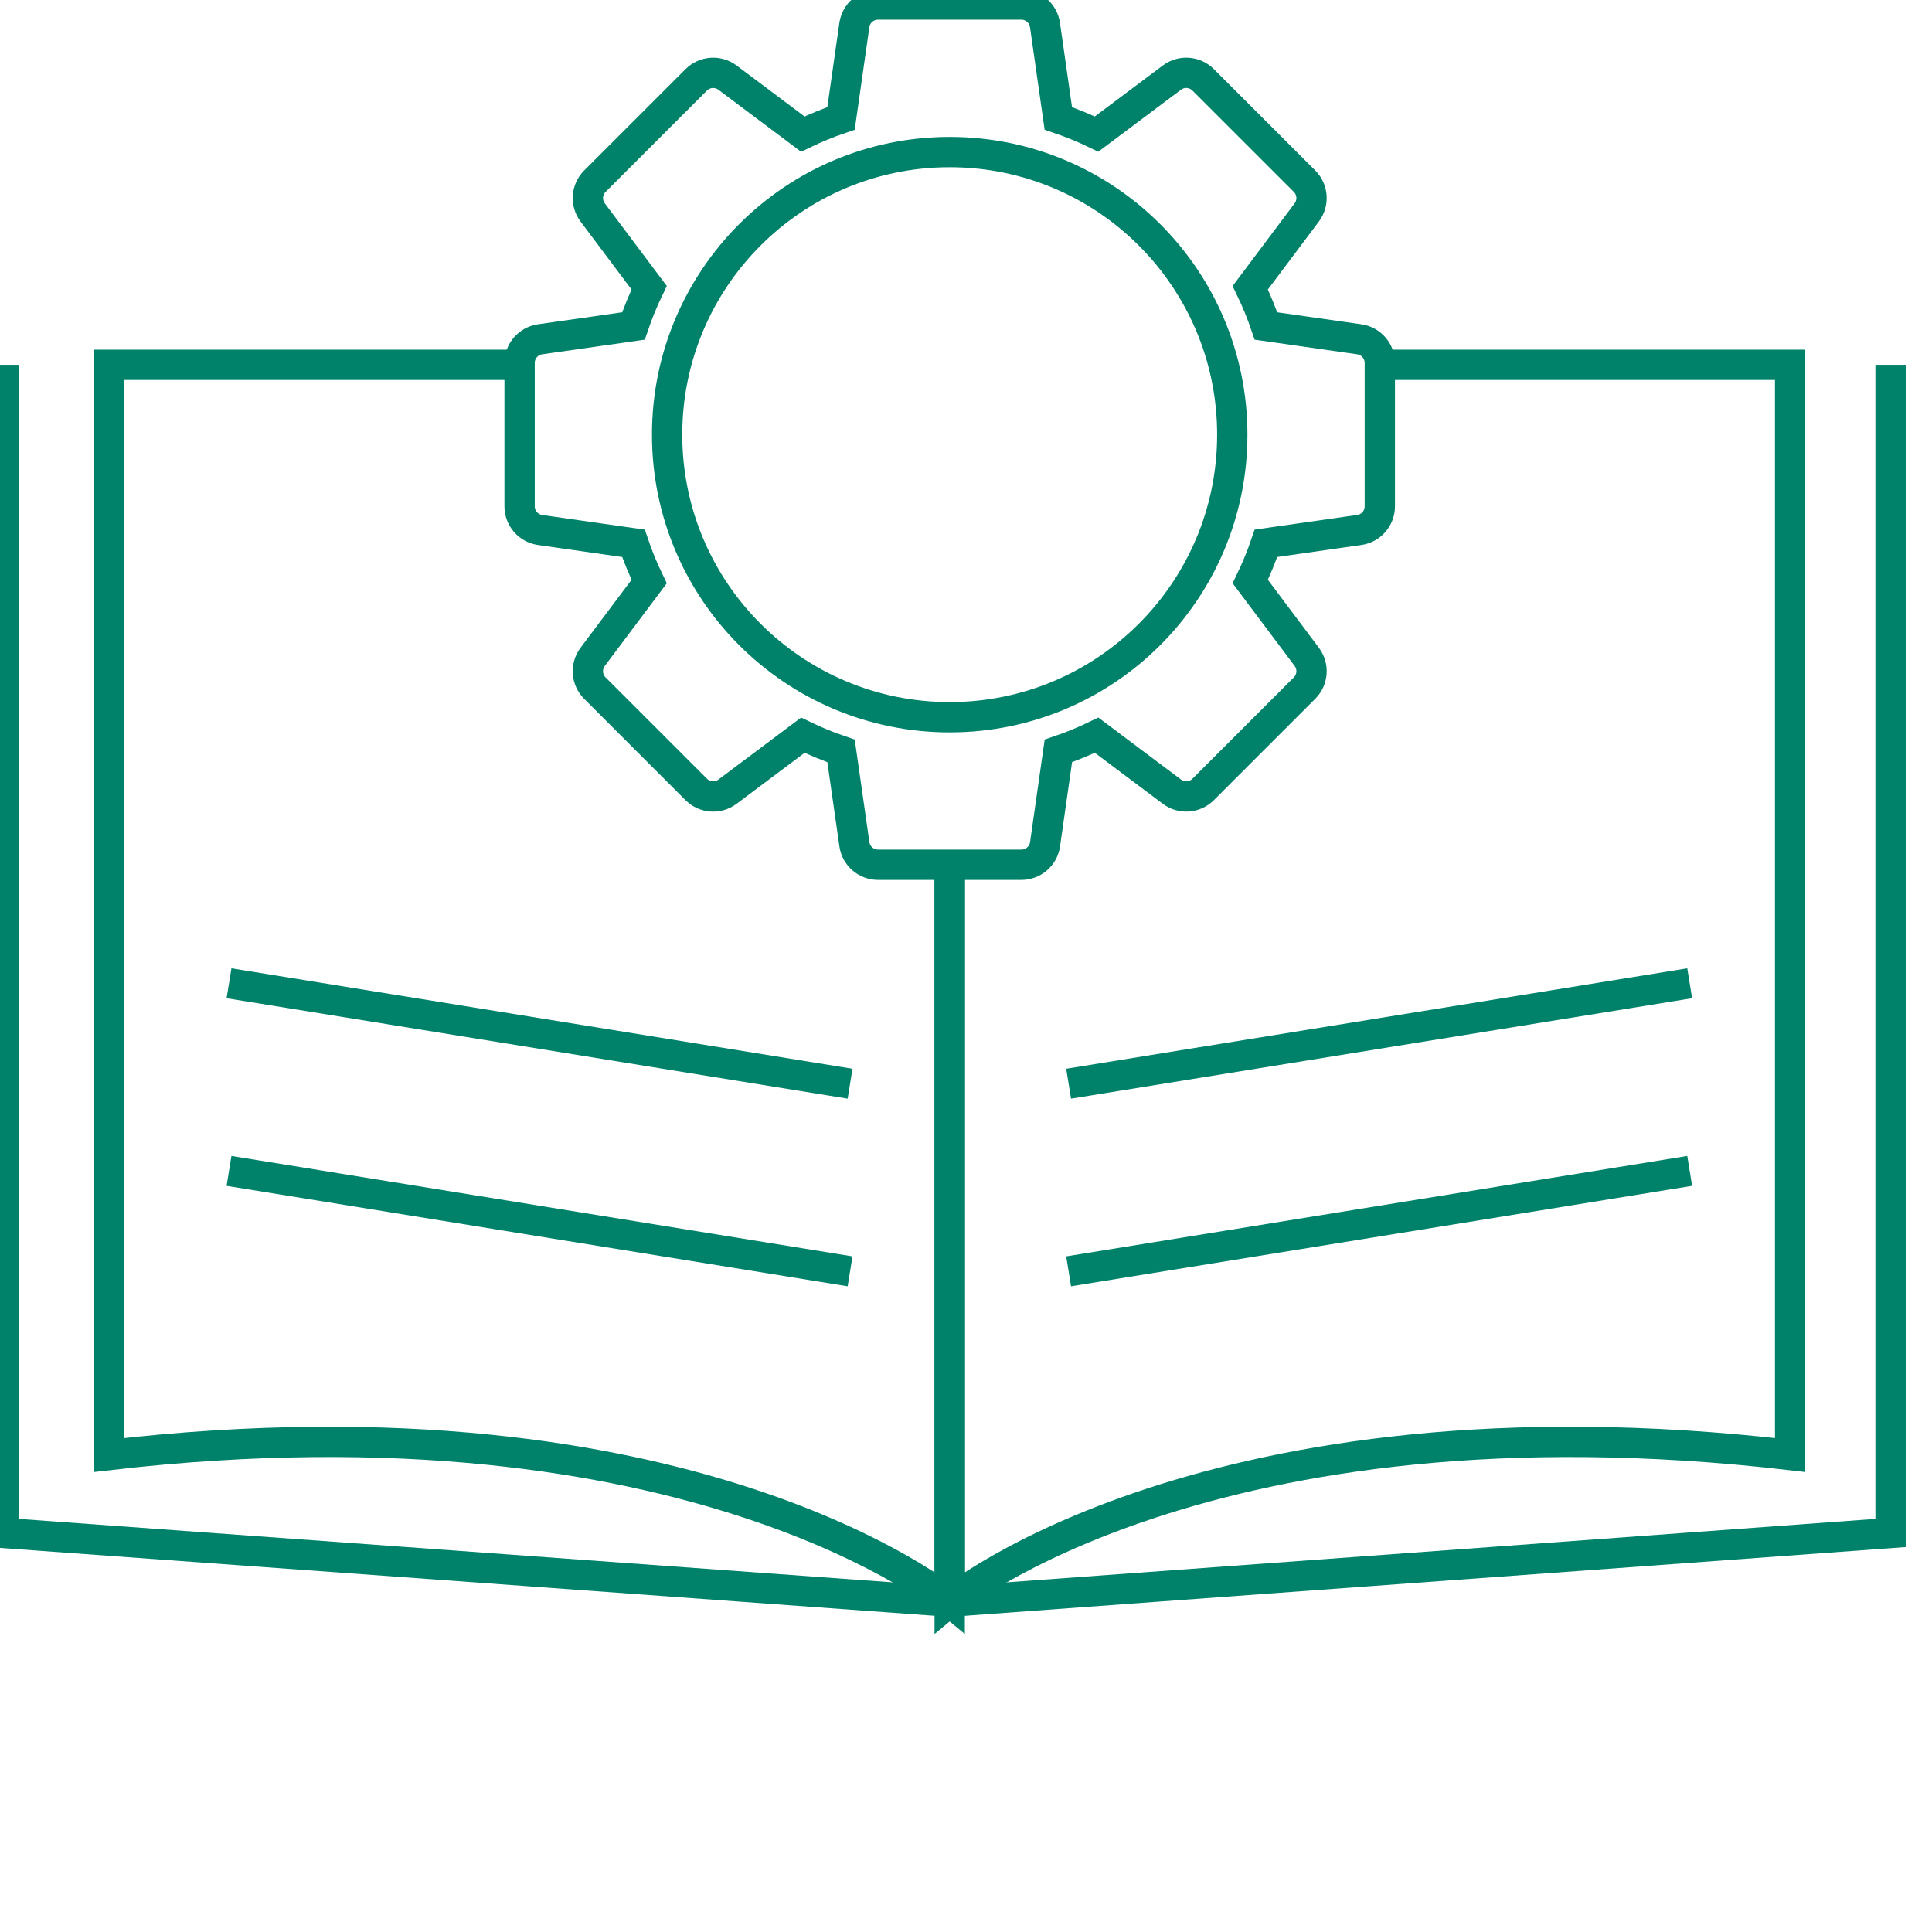
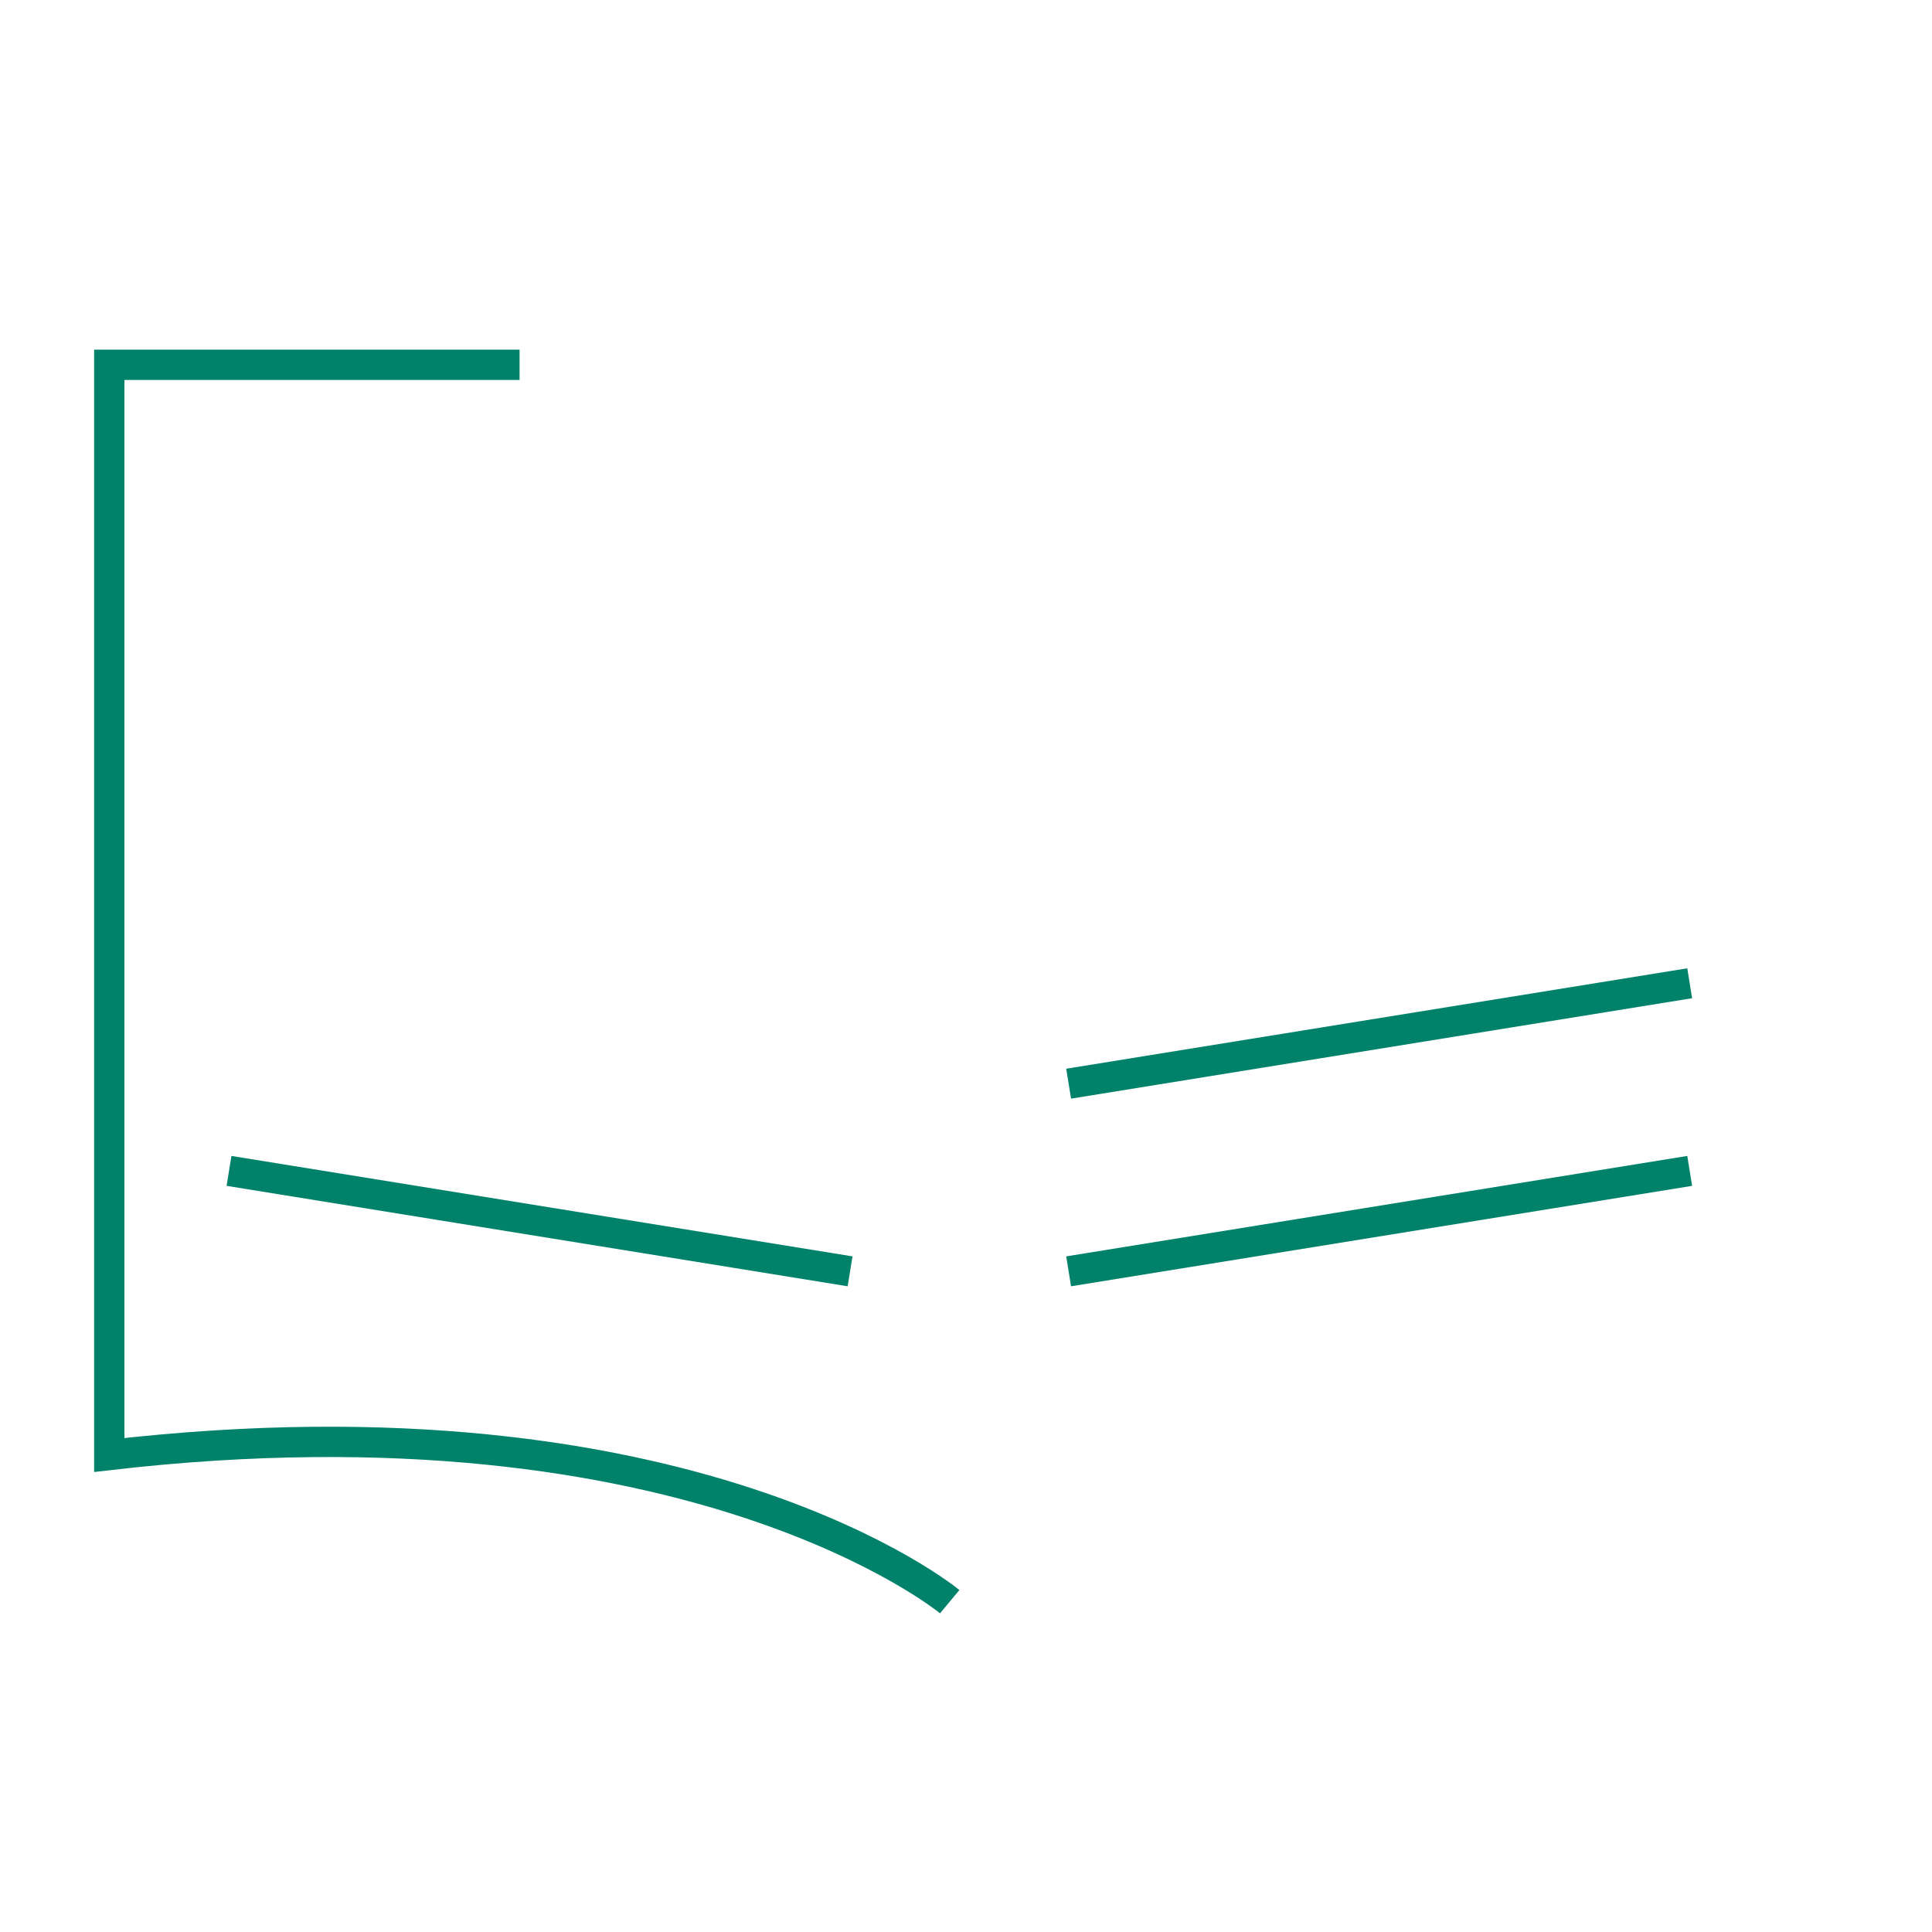
<svg xmlns="http://www.w3.org/2000/svg" version="1.1" id="Layer_1" x="0px" y="0px" width="500px" height="500px" viewBox="0 0 510 510" enable-background="new 0 0 500 500" xml:space="preserve">
  <g>
-     <path fill="none" stroke="#00826A" stroke-width="8" stroke-miterlimit="10" d="M358.828,89.567l-24.647-3.517   c-1.171-3.446-2.556-6.819-4.142-10.094l14.911-19.881c1.885-2.51,1.639-6.024-0.579-8.245l-26.772-26.765   c-2.218-2.215-5.729-2.464-8.239-0.585l-19.894,14.91c-3.274-1.589-6.646-2.972-10.094-4.142l-3.52-24.64   c-0.443-3.101-3.098-5.405-6.231-5.412h-37.847c-3.142,0-5.802,2.31-6.246,5.418l-3.517,24.64   c-3.446,1.171-6.819,2.553-10.094,4.142l-19.881-14.911c-2.51-1.878-6.022-1.629-8.239,0.585l-26.772,26.765   c-2.215,2.221-2.461,5.729-0.579,8.239l14.911,19.881c-1.586,3.274-2.972,6.646-4.142,10.094l-24.647,3.517   c-3.105,0.447-5.411,3.108-5.411,6.246v37.847c0,3.139,2.307,5.799,5.411,6.246l24.647,3.517c1.171,3.446,2.556,6.819,4.142,10.094   l-14.911,19.881c-1.885,2.51-1.639,6.024,0.579,8.245l26.772,26.765c2.218,2.215,5.729,2.464,8.239,0.585l19.888-14.911   c3.274,1.589,6.646,2.972,10.094,4.142l3.52,24.64c0.443,3.105,3.101,5.408,6.237,5.412h37.847c3.142,0,5.802-2.31,6.246-5.418   l3.517-24.64c3.446-1.171,6.819-2.553,10.094-4.142l19.881,14.911c2.51,1.878,6.022,1.629,8.239-0.585l26.772-26.765   c2.218-2.221,2.464-5.735,0.579-8.245l-14.911-19.881c1.586-3.274,2.972-6.646,4.142-10.094l24.647-3.52   c3.105-0.443,5.408-3.101,5.411-6.237V95.812C364.239,92.675,361.932,90.014,358.828,89.567z" />
-     <circle fill="none" stroke="#00826A" stroke-width="8" stroke-miterlimit="10" cx="250.697" cy="114.737" r="74.596" />
-   </g>
+     </g>
  <g>
-     <path fill="none" stroke="#00826A" stroke-width="8" stroke-miterlimit="10" d="M364.239,96.305h108.309c0,0,0,178.946,0,287.779   c-153.831-17.79-221.851,38.719-221.851,38.719V228.279" />
-     <path fill="none" stroke="#00826A" stroke-width="8" stroke-miterlimit="10" d="M137.155,96.305H28.846c0,0,0,178.946,0,287.779   c153.831-17.79,221.851,38.719,221.851,38.719V228.279" />
+     <path fill="none" stroke="#00826A" stroke-width="8" stroke-miterlimit="10" d="M137.155,96.305H28.846c0,0,0,178.946,0,287.779   c153.831-17.79,221.851,38.719,221.851,38.719" />
  </g>
  <line fill="none" stroke="#00826A" stroke-width="8" stroke-miterlimit="10" x1="282.092" y1="335.598" x2="446.038" y2="309.088" />
  <line fill="none" stroke="#00826A" stroke-width="8" stroke-miterlimit="10" x1="282.092" y1="286.066" x2="446.038" y2="259.556" />
-   <line fill="none" stroke="#00826A" stroke-width="8" stroke-miterlimit="10" x1="60.453" y1="259.556" x2="224.4" y2="286.066" />
  <line fill="none" stroke="#00826A" stroke-width="8" stroke-miterlimit="10" x1="60.453" y1="309.088" x2="224.4" y2="335.598" />
-   <polyline fill="none" stroke="#00826A" stroke-width="8" stroke-miterlimit="10" points="499.06,96.305 499.06,404.666   250.697,422.805 0.94,404.666 0.94,96.305 " />
</svg>